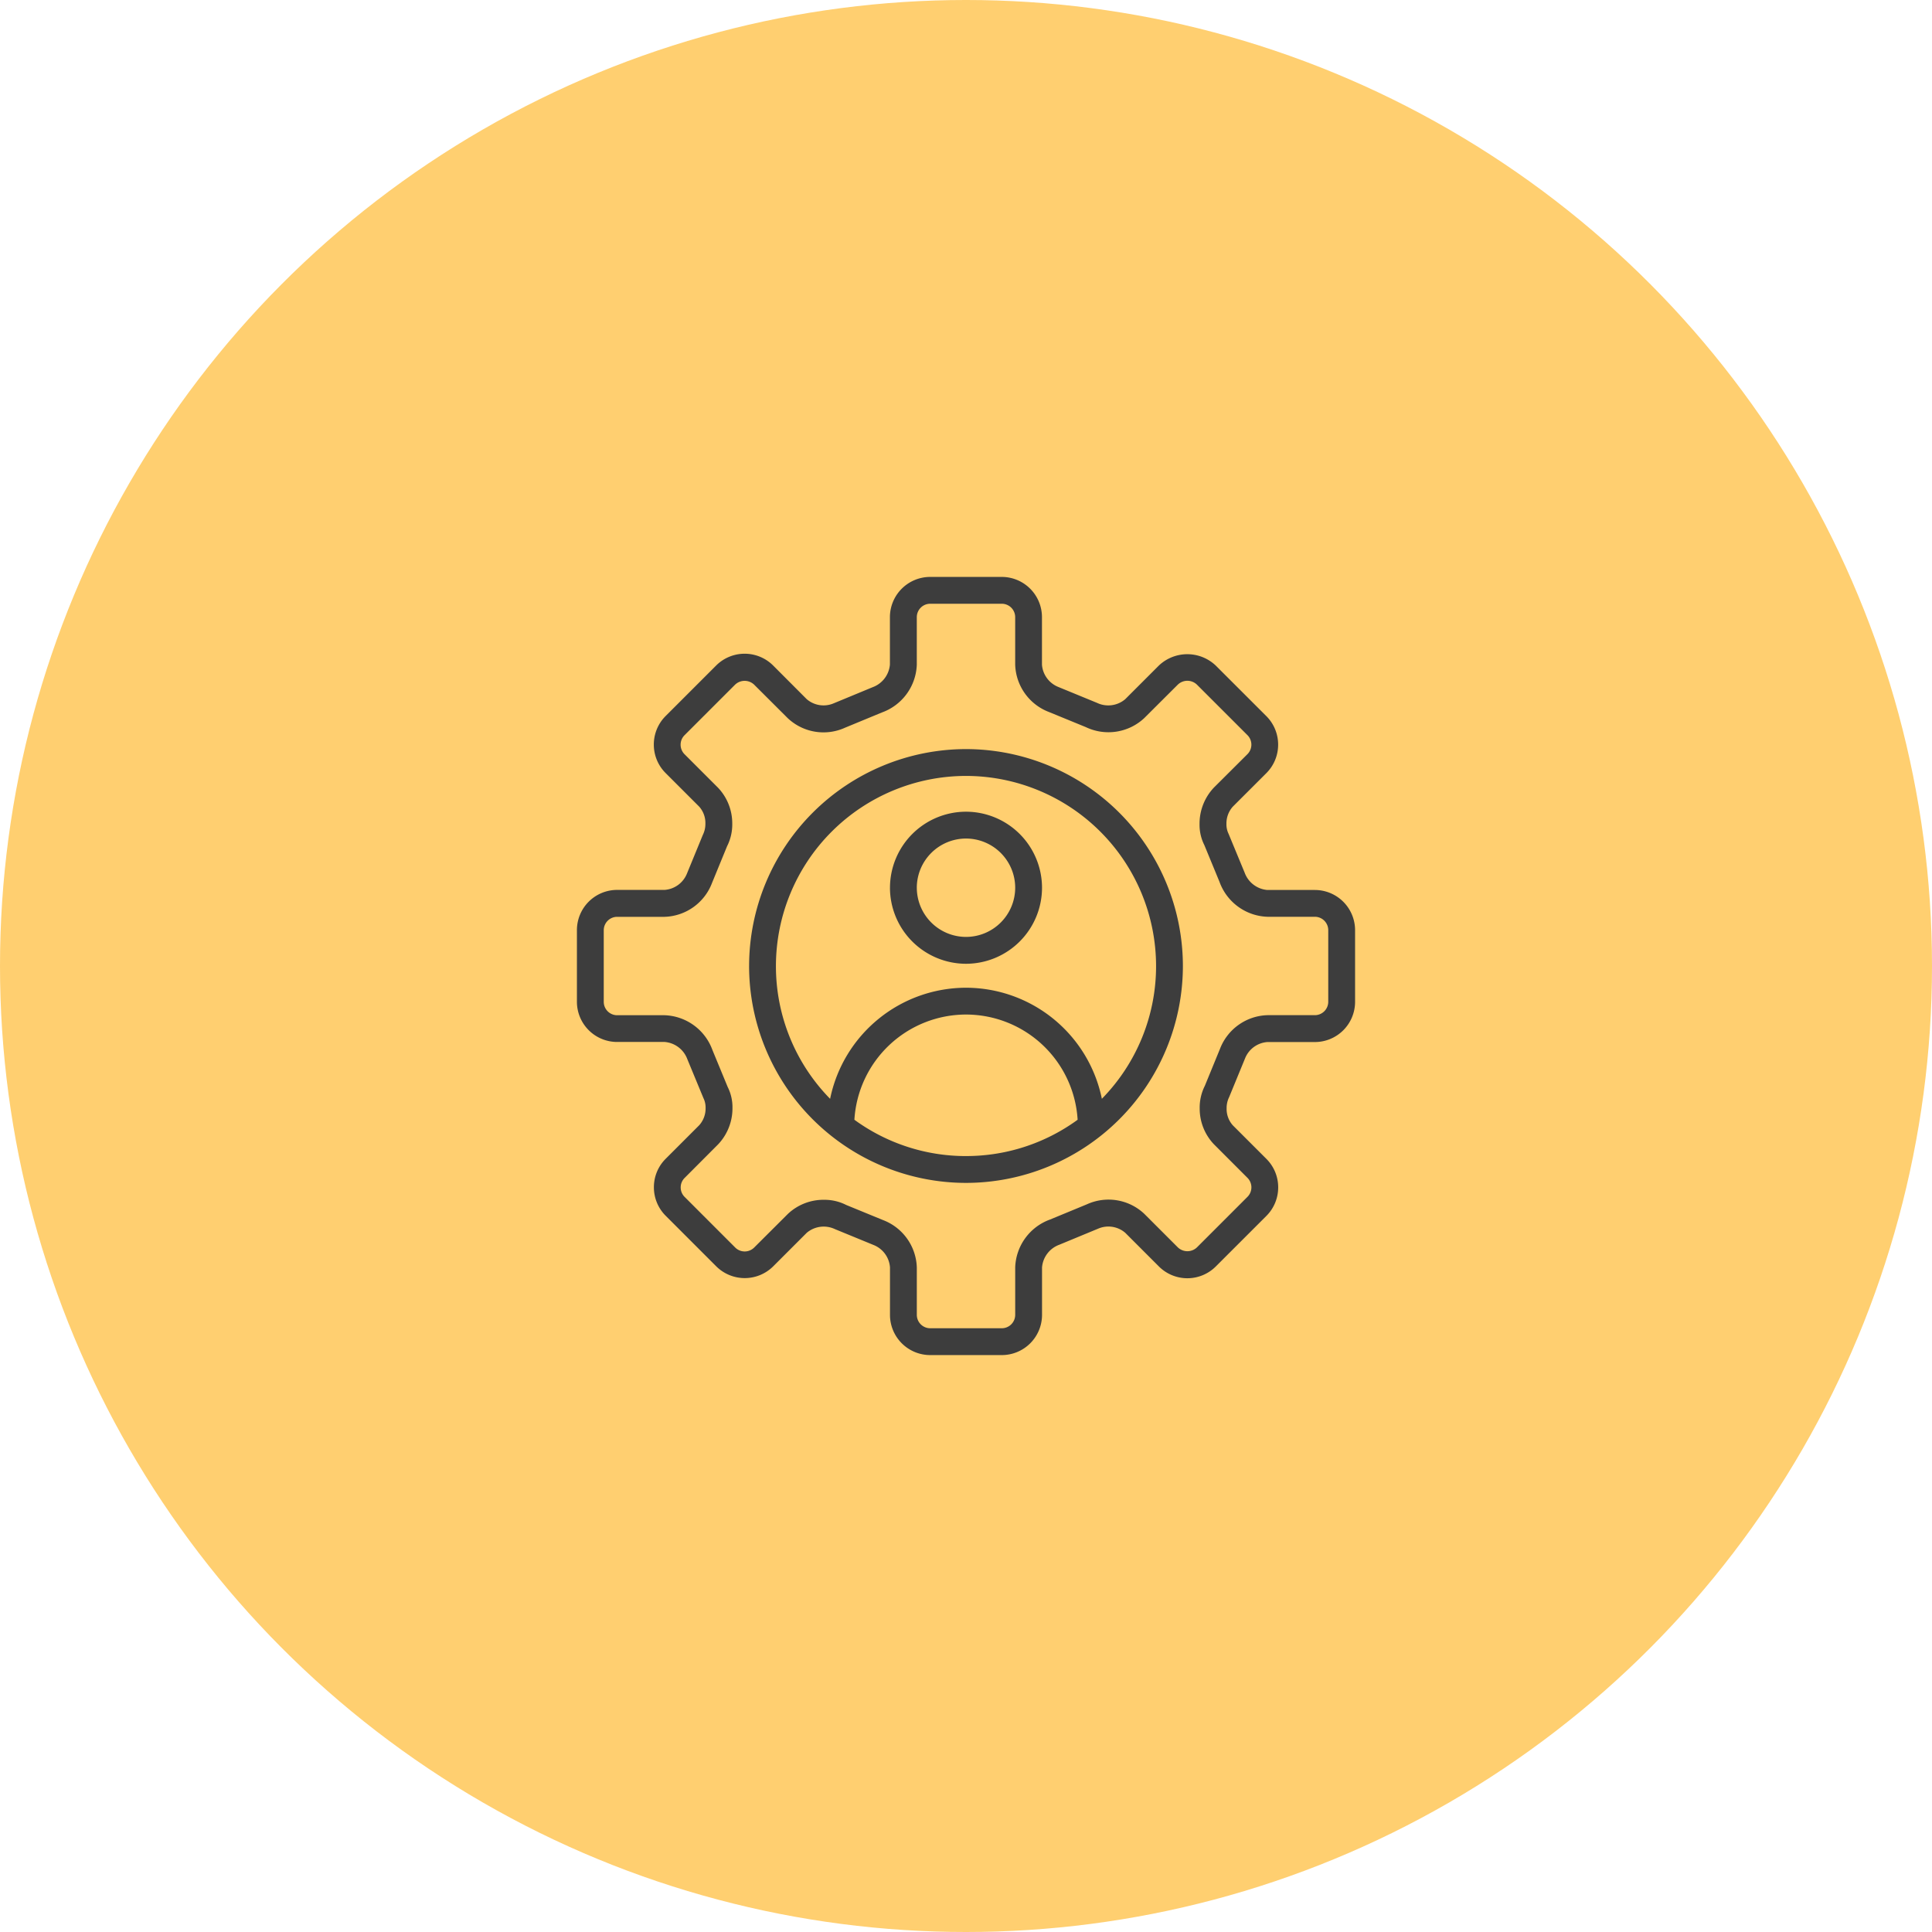
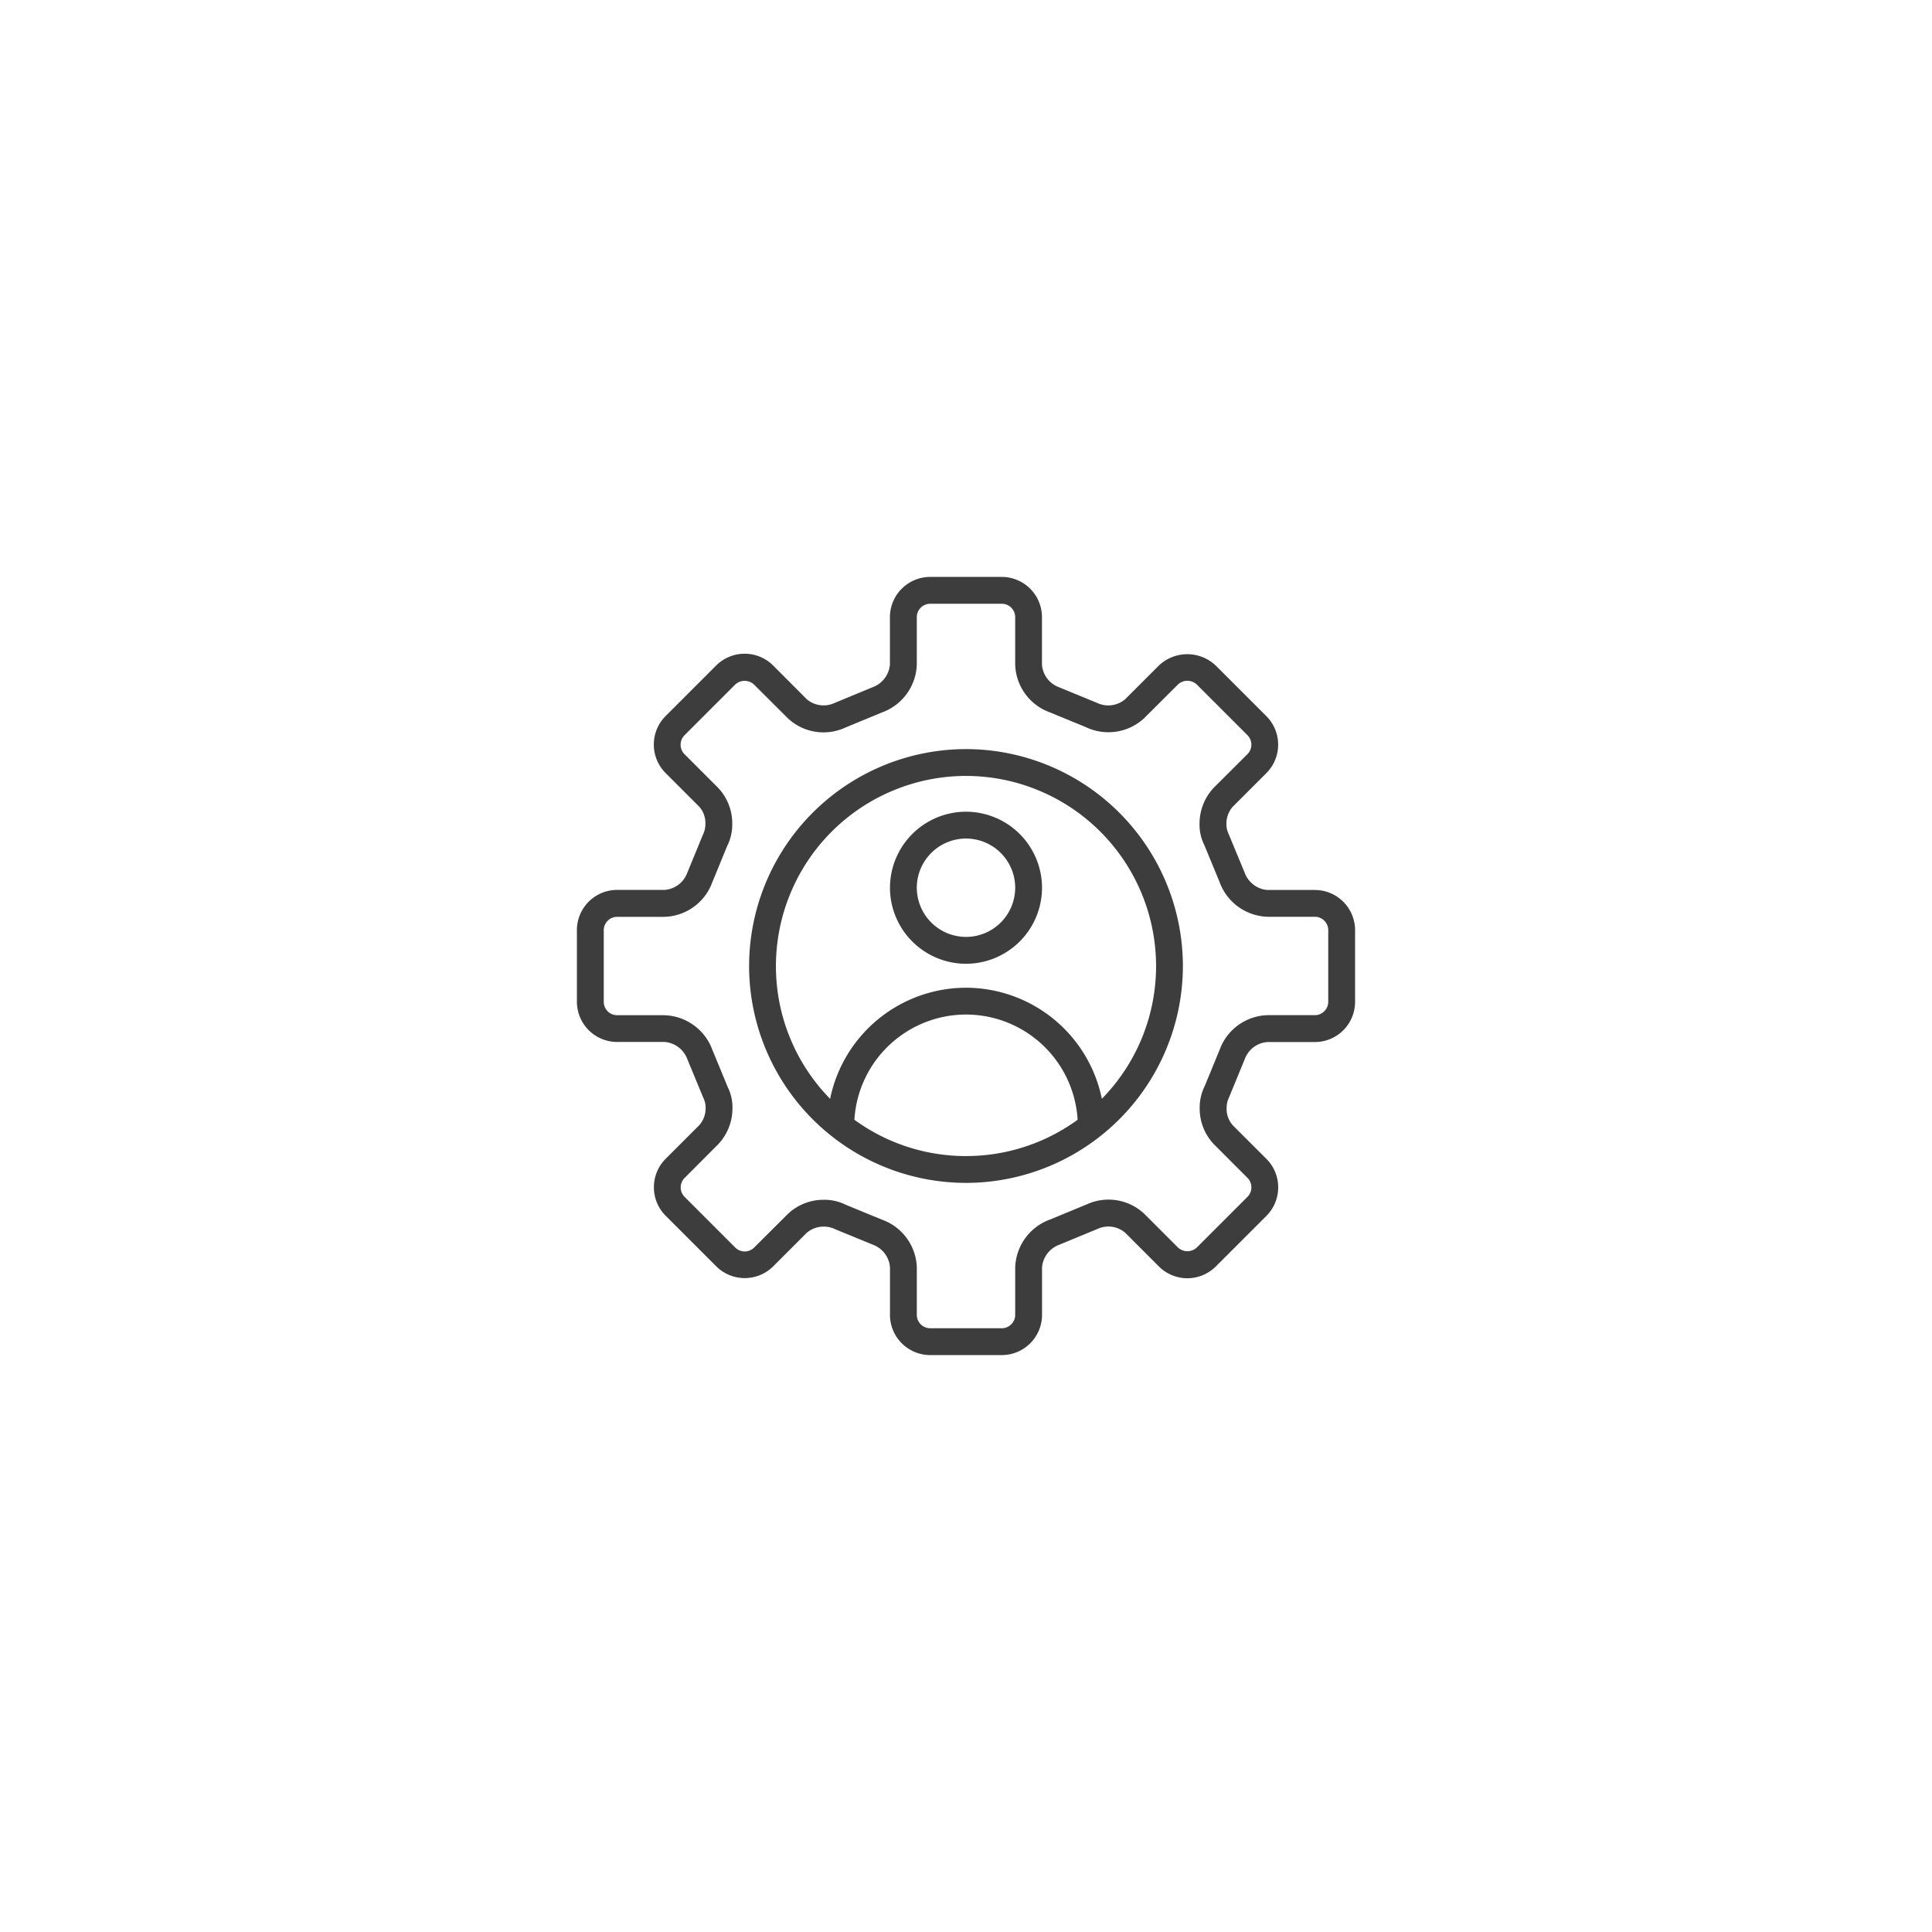
<svg xmlns="http://www.w3.org/2000/svg" width="144" height="144" viewBox="0 0 144 144">
  <g id="グループ_1" data-name="グループ 1" transform="translate(48.39 48.39)">
-     <circle id="BG" cx="72" cy="72" r="72" transform="translate(-48.39 -48.39)" fill="rgba(255,195,77,0.8)" />
    <path id="Icon" d="M-7295.666-5250a3,3,0,0,1-3-3v-3.539a1.944,1.944,0,0,0-1.209-1.661l-2.895-1.189a1.957,1.957,0,0,0-2.1.275l-2.5,2.5a3.01,3.01,0,0,1-4.245,0l-3.771-3.772a2.987,2.987,0,0,1-.876-2.122,2.98,2.98,0,0,1,.876-2.121l2.506-2.507a1.88,1.88,0,0,0,.471-1.28,1.594,1.594,0,0,0-.161-.738l-1.2-2.9a1.97,1.97,0,0,0-1.688-1.284H-7319a3,3,0,0,1-3-3v-5.334a3,3,0,0,1,3-3h3.538a1.944,1.944,0,0,0,1.661-1.211l1.189-2.894a1.832,1.832,0,0,0,.188-.835,1.836,1.836,0,0,0-.462-1.266l-2.506-2.506a2.99,2.99,0,0,1-.876-2.121,2.994,2.994,0,0,1,.876-2.122l3.771-3.771a3.006,3.006,0,0,1,4.245,0l2.5,2.506a1.924,1.924,0,0,0,2.02.311l2.9-1.2a1.971,1.971,0,0,0,1.285-1.688V-5305a3.005,3.005,0,0,1,3-3h5.333a3,3,0,0,1,3,3v3.538a1.946,1.946,0,0,0,1.211,1.661l2.894,1.189a1.951,1.951,0,0,0,2.1-.274l2.506-2.506a3.078,3.078,0,0,1,4.243,0l3.773,3.771a3,3,0,0,1,.876,2.122,2.992,2.992,0,0,1-.876,2.121l-2.508,2.506a1.888,1.888,0,0,0-.47,1.281,1.605,1.605,0,0,0,.16.739l1.2,2.9a1.971,1.971,0,0,0,1.691,1.286H-7267a3,3,0,0,1,3,3v5.334a3,3,0,0,1-3,3h-3.537a1.94,1.94,0,0,0-1.661,1.211l-1.189,2.894a1.831,1.831,0,0,0-.188.835,1.829,1.829,0,0,0,.46,1.265l2.508,2.507a2.99,2.99,0,0,1,.876,2.12,3,3,0,0,1-.876,2.123l-3.773,3.771a3,3,0,0,1-4.243,0l-2.506-2.507a1.924,1.924,0,0,0-2.018-.311l-2.9,1.2a1.969,1.969,0,0,0-1.286,1.689V-5253a3,3,0,0,1-3,3Zm0-2h5.333a1,1,0,0,0,1-1v-3.539a3.935,3.935,0,0,1,2.6-3.565l2.745-1.134a3.885,3.885,0,0,1,4.276.709l2.507,2.507a1.032,1.032,0,0,0,1.413,0l3.772-3.773a1,1,0,0,0,.292-.707,1,1,0,0,0-.292-.707l-2.506-2.508a3.857,3.857,0,0,1-1.056-2.666,3.6,3.6,0,0,1,.385-1.689l1.123-2.74a3.912,3.912,0,0,1,3.54-2.523H-7267a1,1,0,0,0,1-1v-5.334a1,1,0,0,0-1-1h-3.537a3.938,3.938,0,0,1-3.567-2.6l-1.132-2.744a3.36,3.36,0,0,1-.357-1.557,3.917,3.917,0,0,1,1.063-2.721l2.508-2.5a1,1,0,0,0,.292-.708,1,1,0,0,0-.292-.707l-3.772-3.771a1.028,1.028,0,0,0-1.413,0l-2.507,2.5a3.91,3.91,0,0,1-4.357.671l-2.74-1.123a3.908,3.908,0,0,1-2.523-3.537V-5305a1,1,0,0,0-1-1h-5.333a1,1,0,0,0-1,1v3.538a3.935,3.935,0,0,1-2.6,3.565l-2.744,1.134a3.885,3.885,0,0,1-4.276-.709l-2.506-2.5a1.029,1.029,0,0,0-1.415,0l-3.771,3.771a.992.992,0,0,0-.292.708,1,1,0,0,0,.292.708l2.5,2.5a3.861,3.861,0,0,1,1.057,2.669,3.6,3.6,0,0,1-.386,1.69l-1.123,2.738a3.908,3.908,0,0,1-3.537,2.523H-7319a1,1,0,0,0-1,1v5.334a1,1,0,0,0,1,1h3.538a3.936,3.936,0,0,1,3.565,2.6l1.134,2.746a3.361,3.361,0,0,1,.357,1.556,3.909,3.909,0,0,1-1.067,2.72l-2.5,2.506a.989.989,0,0,0-.292.706.99.99,0,0,0,.292.707l3.771,3.773a1,1,0,0,0,1.415,0l2.506-2.5a3.864,3.864,0,0,1,2.7-1.057,3.576,3.576,0,0,1,1.654.386l2.738,1.123a3.909,3.909,0,0,1,2.523,3.538V-5253A1,1,0,0,0-7295.666-5252Zm-13.5-27A16.186,16.186,0,0,1-7293-5295.167,16.185,16.185,0,0,1-7276.834-5279,16.183,16.183,0,0,1-7293-5262.834,16.184,16.184,0,0,1-7309.167-5279Zm16.167,14.166a14.091,14.091,0,0,0,8.319-2.706,8.342,8.342,0,0,0-8.319-7.842,8.343,8.343,0,0,0-8.319,7.842A14.093,14.093,0,0,0-7293-5264.833Zm10.127-4.27a14.118,14.118,0,0,0,4.039-9.9A14.182,14.182,0,0,0-7293-5293.167,14.183,14.183,0,0,0-7307.167-5279a14.12,14.12,0,0,0,4.039,9.9A10.353,10.353,0,0,1-7293-5277.38,10.353,10.353,0,0,1-7282.873-5269.1Zm-15.794-15.73A5.674,5.674,0,0,1-7293-5290.5a5.673,5.673,0,0,1,5.666,5.667,5.674,5.674,0,0,1-5.666,5.667A5.674,5.674,0,0,1-7298.667-5284.834Zm2,0a3.672,3.672,0,0,0,3.667,3.666,3.67,3.67,0,0,0,3.666-3.666A3.67,3.67,0,0,0-7293-5288.5,3.672,3.672,0,0,0-7296.667-5284.834Z" transform="translate(7316.61 5302.61)" fill="#3d3d3d" stroke="rgba(0,0,0,0)" stroke-miterlimit="10" stroke-width="1" />
  </g>
</svg>